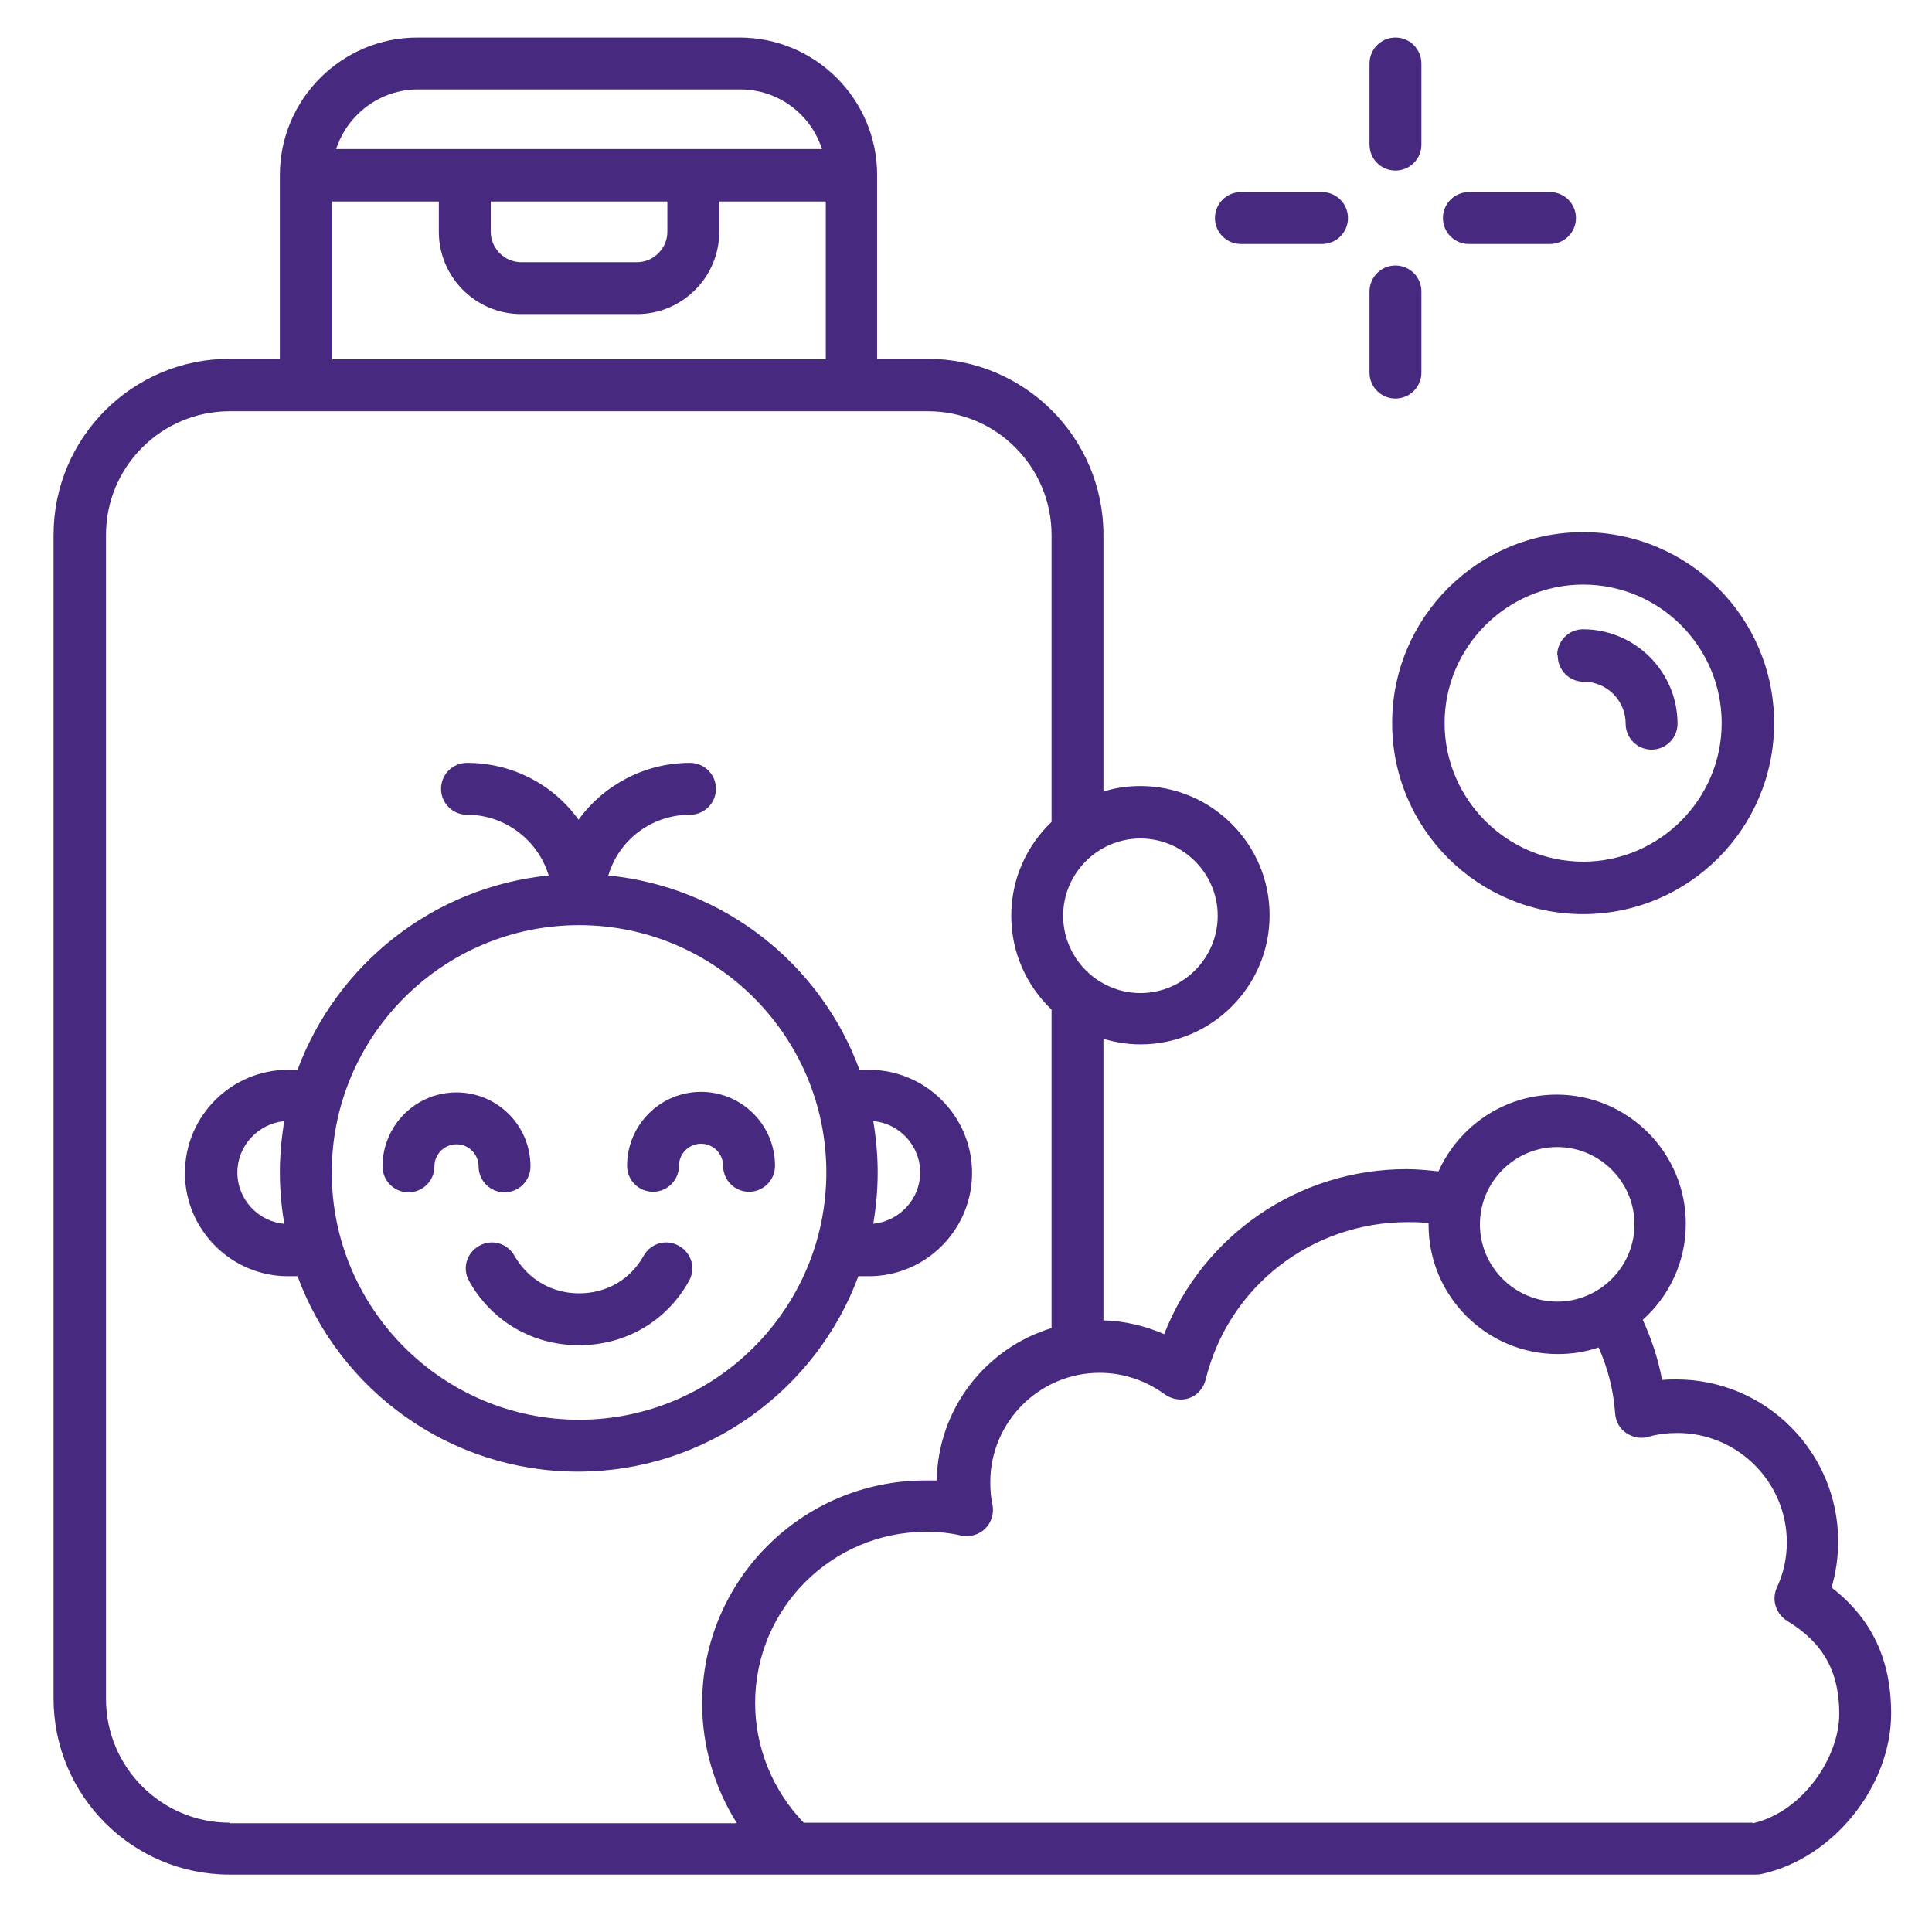
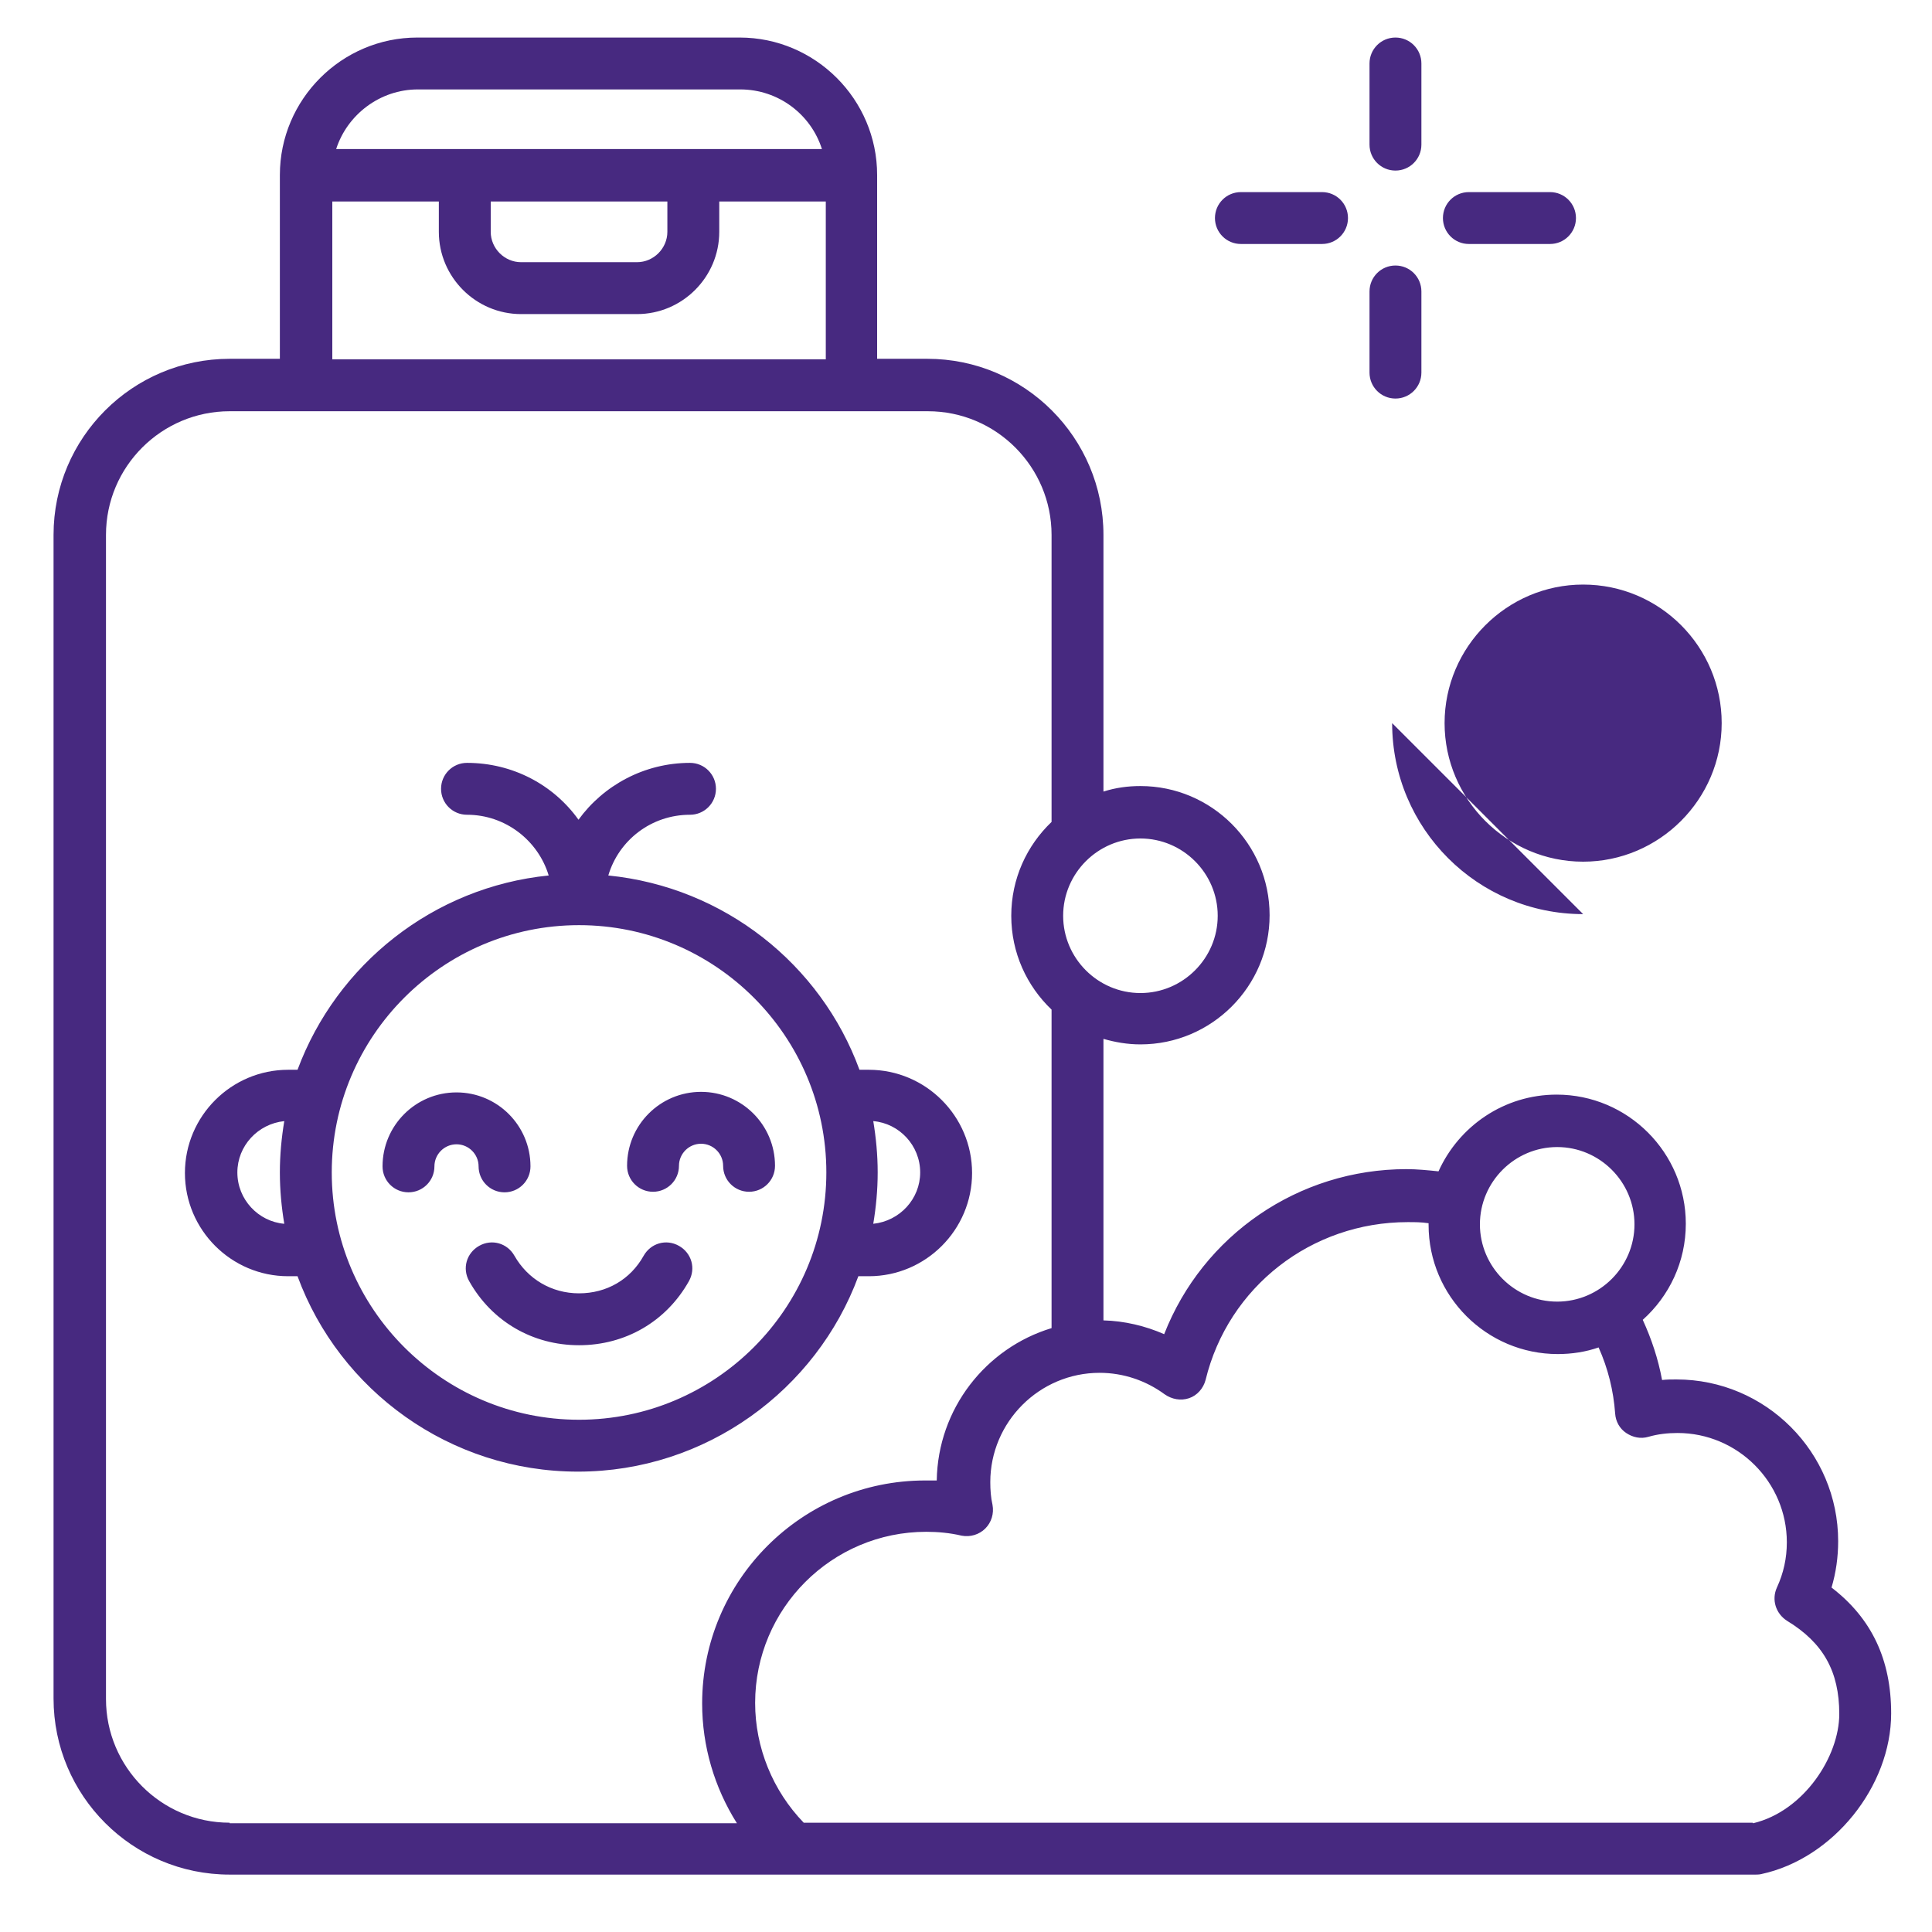
<svg xmlns="http://www.w3.org/2000/svg" viewBox="0 0 35 35" id="Capa_1">
-   <path style="fill: #472980;" d="M33.18,28.76c.08-.27.12-.55.12-.84,0-1.61-1.31-2.93-2.93-2.93-.09,0-.17,0-.26.01-.07-.38-.19-.74-.35-1.09.48-.43.78-1.05.78-1.74,0-1.29-1.05-2.34-2.34-2.34-.95,0-1.77.57-2.14,1.39-.19-.02-.39-.04-.58-.04-1.96,0-3.69,1.2-4.39,2.99-.34-.15-.72-.24-1.1-.25v-5.1c.21.06.43.1.67.1,1.29,0,2.34-1.05,2.34-2.34s-1.05-2.34-2.34-2.34c-.23,0-.45.03-.67.1v-4.65c0-1.76-1.43-3.19-3.19-3.19h-.91v-3.33c0-1.37-1.12-2.49-2.49-2.49h-5.84c-1.37,0-2.49,1.12-2.49,2.49v3.33h-.91c-1.76,0-3.19,1.43-3.19,3.19v21.08c0,1.76,1.43,3.19,3.19,3.19h27.65s.07,0,.1-.01c1.3-.28,2.35-1.59,2.35-2.91,0-.97-.35-1.72-1.08-2.28ZM28.21,20.78c.77,0,1.4.63,1.4,1.4s-.63,1.4-1.4,1.4-1.4-.63-1.4-1.4.63-1.4,1.4-1.4ZM22.06,16.59c0,.77-.63,1.4-1.4,1.4s-1.4-.63-1.4-1.4.63-1.4,1.4-1.4,1.4.63,1.4,1.4ZM7.57,1.62h5.84c.69,0,1.28.45,1.48,1.08H6.09c.2-.62.79-1.08,1.48-1.08ZM8.89,3.65h3.2v.55c0,.3-.25.55-.55.55h-2.1c-.3,0-.55-.25-.55-.55v-.55ZM6.02,3.65h1.93v.55c0,.82.67,1.49,1.49,1.49h2.1c.82,0,1.49-.67,1.49-1.49v-.55h1.93v2.86H6.02v-2.86ZM4.16,33.02c-1.24,0-2.24-1.01-2.24-2.24V9.69c0-1.24,1.01-2.24,2.24-2.24h12.65c1.24,0,2.24,1.01,2.24,2.24v5.2c-.45.43-.73,1.03-.73,1.7s.28,1.27.73,1.7v5.77c-1.19.36-2.06,1.46-2.08,2.76-.07,0-.14,0-.21,0-2.23,0-4.04,1.81-4.04,4.04,0,.77.22,1.52.63,2.17H4.16ZM31.75,33.02H14.56c-.56-.58-.88-1.36-.88-2.17,0-1.71,1.39-3.1,3.1-3.1.21,0,.43.02.64.07.16.03.32-.02.43-.13.11-.11.16-.27.13-.43-.03-.13-.04-.27-.04-.41,0-1.09.89-1.98,1.98-1.98.43,0,.84.14,1.18.39.13.09.29.12.44.07.15-.05.26-.18.3-.33.41-1.69,1.92-2.86,3.66-2.86.13,0,.25,0,.38.02,0,0,0,.02,0,.03,0,1.29,1.05,2.34,2.34,2.34.26,0,.51-.04.74-.12.17.38.27.78.3,1.2.01.14.08.27.2.35.12.08.26.11.4.07.17-.05.35-.07.53-.07,1.09,0,1.98.89,1.98,1.98,0,.29-.06.56-.18.82-.1.22-.02.47.18.6.66.4.95.92.95,1.69,0,.77-.64,1.76-1.56,1.98h0ZM15.57,23.12h.17c1.03,0,1.87-.84,1.87-1.87s-.84-1.87-1.87-1.87h-.17c-.7-1.91-2.45-3.31-4.55-3.52.19-.64.78-1.1,1.48-1.1.26,0,.47-.21.47-.47s-.21-.47-.47-.47c-.83,0-1.57.41-2.02,1.03-.45-.63-1.19-1.03-2.02-1.03-.26,0-.47.21-.47.47s.21.47.47.47c.7,0,1.29.47,1.48,1.1-2.09.21-3.84,1.61-4.55,3.52h-.17c-1.03,0-1.87.84-1.87,1.87s.84,1.87,1.87,1.87h.17c.76,2.07,2.76,3.54,5.08,3.54s4.32-1.48,5.08-3.54h0ZM16.67,21.24c0,.48-.37.88-.85.93.05-.3.08-.61.08-.93s-.03-.63-.08-.93c.47.04.85.44.85.93ZM4.3,21.24c0-.48.37-.88.85-.93-.05.3-.08.61-.08.93s.03.63.08.93c-.47-.04-.85-.44-.85-.93ZM10.49,25.72c-2.47,0-4.48-2.01-4.48-4.48s2.01-4.48,4.48-4.48,4.48,2.01,4.48,4.48-2.01,4.48-4.48,4.48ZM8.27,20.73c-.22,0-.4.18-.4.4,0,.26-.21.47-.47.47s-.47-.21-.47-.47c0-.74.6-1.34,1.34-1.34s1.34.6,1.34,1.34c0,.26-.21.47-.47.47s-.47-.21-.47-.47c0-.22-.18-.4-.4-.4ZM14.04,21.12c0,.26-.21.47-.47.47s-.47-.21-.47-.47c0-.22-.18-.4-.4-.4s-.4.18-.4.4c0,.26-.21.47-.47.47s-.47-.21-.47-.47c0-.74.6-1.34,1.34-1.34s1.34.6,1.34,1.34ZM12.48,23.21c-.41.73-1.15,1.16-1.99,1.16s-1.58-.43-1.99-1.16c-.13-.23-.05-.51.18-.64.23-.13.51-.05.64.18.24.42.67.68,1.17.68s.93-.25,1.17-.68c.13-.23.41-.31.64-.18.23.13.31.41.18.64h0ZM25.22,13.1c0,1.91,1.55,3.46,3.46,3.46s3.46-1.55,3.46-3.46-1.55-3.46-3.46-3.46-3.46,1.55-3.46,3.46ZM28.68,10.59c1.39,0,2.51,1.13,2.51,2.51s-1.13,2.51-2.51,2.51-2.51-1.13-2.51-2.51,1.13-2.51,2.51-2.51h0ZM28.21,11.87c0-.26.21-.47.47-.47.94,0,1.71.77,1.71,1.71,0,.26-.21.47-.47.47s-.47-.21-.47-.47c0-.42-.34-.76-.76-.76-.26,0-.47-.21-.47-.47ZM26.14,3.95c0-.26.21-.47.47-.47h1.47c.26,0,.47.21.47.47s-.21.47-.47.47h-1.47c-.26,0-.47-.21-.47-.47ZM24.81,2.62v-1.47c0-.26.21-.47.47-.47s.47.21.47.47v1.47c0,.26-.21.47-.47.47s-.47-.21-.47-.47ZM22.01,3.95c0-.26.21-.47.47-.47h1.47c.26,0,.47.21.47.47s-.21.47-.47.47h-1.47c-.26,0-.47-.21-.47-.47ZM24.81,6.75v-1.47c0-.26.21-.47.47-.47s.47.21.47.47v1.47c0,.26-.21.47-.47.47s-.47-.21-.47-.47Z" />
+   <path style="fill: #472980;" d="M33.18,28.76c.08-.27.12-.55.12-.84,0-1.61-1.31-2.93-2.93-2.93-.09,0-.17,0-.26.01-.07-.38-.19-.74-.35-1.09.48-.43.78-1.05.78-1.74,0-1.29-1.05-2.34-2.34-2.34-.95,0-1.77.57-2.14,1.39-.19-.02-.39-.04-.58-.04-1.96,0-3.69,1.2-4.39,2.99-.34-.15-.72-.24-1.1-.25v-5.1c.21.06.43.1.67.1,1.29,0,2.34-1.05,2.34-2.34s-1.05-2.34-2.34-2.34c-.23,0-.45.03-.67.1v-4.65c0-1.76-1.43-3.19-3.19-3.19h-.91v-3.33c0-1.37-1.12-2.49-2.49-2.49h-5.84c-1.37,0-2.49,1.12-2.49,2.49v3.33h-.91c-1.76,0-3.19,1.43-3.19,3.19v21.08c0,1.76,1.43,3.19,3.19,3.19h27.65s.07,0,.1-.01c1.3-.28,2.35-1.59,2.35-2.91,0-.97-.35-1.72-1.08-2.28ZM28.21,20.78c.77,0,1.4.63,1.4,1.4s-.63,1.4-1.4,1.4-1.4-.63-1.4-1.4.63-1.4,1.4-1.4ZM22.06,16.59c0,.77-.63,1.4-1.4,1.4s-1.4-.63-1.4-1.4.63-1.4,1.4-1.4,1.4.63,1.4,1.4ZM7.57,1.62h5.84c.69,0,1.28.45,1.48,1.08H6.09c.2-.62.79-1.08,1.48-1.08ZM8.89,3.65h3.2v.55c0,.3-.25.55-.55.55h-2.1c-.3,0-.55-.25-.55-.55v-.55ZM6.02,3.65h1.93v.55c0,.82.67,1.49,1.49,1.49h2.1c.82,0,1.49-.67,1.49-1.49v-.55h1.93v2.86H6.02v-2.86ZM4.16,33.02c-1.24,0-2.24-1.01-2.24-2.24V9.69c0-1.24,1.01-2.24,2.24-2.24h12.65c1.24,0,2.24,1.01,2.24,2.24v5.2c-.45.43-.73,1.03-.73,1.7s.28,1.27.73,1.7v5.77c-1.19.36-2.06,1.46-2.08,2.76-.07,0-.14,0-.21,0-2.23,0-4.04,1.81-4.04,4.04,0,.77.22,1.52.63,2.17H4.16ZM31.75,33.02H14.56c-.56-.58-.88-1.36-.88-2.17,0-1.71,1.39-3.1,3.1-3.1.21,0,.43.02.64.07.16.03.32-.02.43-.13.11-.11.16-.27.13-.43-.03-.13-.04-.27-.04-.41,0-1.09.89-1.98,1.98-1.98.43,0,.84.14,1.18.39.13.09.29.12.44.07.15-.05.26-.18.3-.33.41-1.69,1.92-2.86,3.66-2.86.13,0,.25,0,.38.02,0,0,0,.02,0,.03,0,1.29,1.05,2.34,2.34,2.34.26,0,.51-.04.74-.12.17.38.27.78.3,1.2.01.14.08.27.2.35.12.08.26.11.4.07.17-.05.35-.07.53-.07,1.09,0,1.98.89,1.98,1.98,0,.29-.06.56-.18.82-.1.22-.02.47.18.6.66.4.95.92.95,1.69,0,.77-.64,1.76-1.56,1.98h0ZM15.57,23.12h.17c1.03,0,1.87-.84,1.87-1.87s-.84-1.87-1.87-1.87h-.17c-.7-1.91-2.45-3.31-4.55-3.52.19-.64.78-1.1,1.48-1.1.26,0,.47-.21.47-.47s-.21-.47-.47-.47c-.83,0-1.57.41-2.02,1.03-.45-.63-1.19-1.03-2.02-1.03-.26,0-.47.21-.47.47s.21.47.47.47c.7,0,1.29.47,1.48,1.1-2.09.21-3.84,1.61-4.55,3.52h-.17c-1.03,0-1.87.84-1.87,1.87s.84,1.87,1.87,1.87h.17c.76,2.07,2.76,3.54,5.08,3.54s4.32-1.48,5.08-3.54h0ZM16.67,21.24c0,.48-.37.88-.85.93.05-.3.08-.61.08-.93s-.03-.63-.08-.93c.47.04.85.44.85.93ZM4.3,21.24c0-.48.37-.88.85-.93-.05.3-.08.61-.08.93s.03.63.08.93c-.47-.04-.85-.44-.85-.93ZM10.49,25.72c-2.47,0-4.48-2.01-4.48-4.48s2.01-4.48,4.48-4.48,4.48,2.01,4.48,4.48-2.01,4.48-4.48,4.48ZM8.27,20.73c-.22,0-.4.18-.4.4,0,.26-.21.47-.47.47s-.47-.21-.47-.47c0-.74.6-1.34,1.34-1.34s1.34.6,1.34,1.34c0,.26-.21.47-.47.47s-.47-.21-.47-.47c0-.22-.18-.4-.4-.4ZM14.04,21.12c0,.26-.21.47-.47.47s-.47-.21-.47-.47c0-.22-.18-.4-.4-.4s-.4.18-.4.4c0,.26-.21.47-.47.47s-.47-.21-.47-.47c0-.74.6-1.34,1.34-1.34s1.34.6,1.34,1.34ZM12.48,23.21c-.41.73-1.15,1.16-1.99,1.16s-1.58-.43-1.99-1.16c-.13-.23-.05-.51.18-.64.23-.13.51-.05.64.18.24.42.67.68,1.17.68s.93-.25,1.17-.68c.13-.23.41-.31.64-.18.23.13.31.41.18.64h0ZM25.22,13.1c0,1.91,1.55,3.46,3.46,3.46ZM28.68,10.59c1.39,0,2.51,1.13,2.51,2.51s-1.13,2.51-2.51,2.51-2.51-1.13-2.51-2.51,1.13-2.51,2.51-2.51h0ZM28.21,11.87c0-.26.21-.47.47-.47.94,0,1.71.77,1.71,1.71,0,.26-.21.47-.47.47s-.47-.21-.47-.47c0-.42-.34-.76-.76-.76-.26,0-.47-.21-.47-.47ZM26.14,3.95c0-.26.21-.47.47-.47h1.47c.26,0,.47.21.47.47s-.21.47-.47.47h-1.47c-.26,0-.47-.21-.47-.47ZM24.81,2.62v-1.47c0-.26.21-.47.47-.47s.47.21.47.47v1.47c0,.26-.21.47-.47.47s-.47-.21-.47-.47ZM22.01,3.95c0-.26.21-.47.47-.47h1.47c.26,0,.47.21.47.47s-.21.47-.47.47h-1.47c-.26,0-.47-.21-.47-.47ZM24.81,6.75v-1.47c0-.26.21-.47.47-.47s.47.21.47.47v1.47c0,.26-.21.47-.47.47s-.47-.21-.47-.47Z" />
</svg>